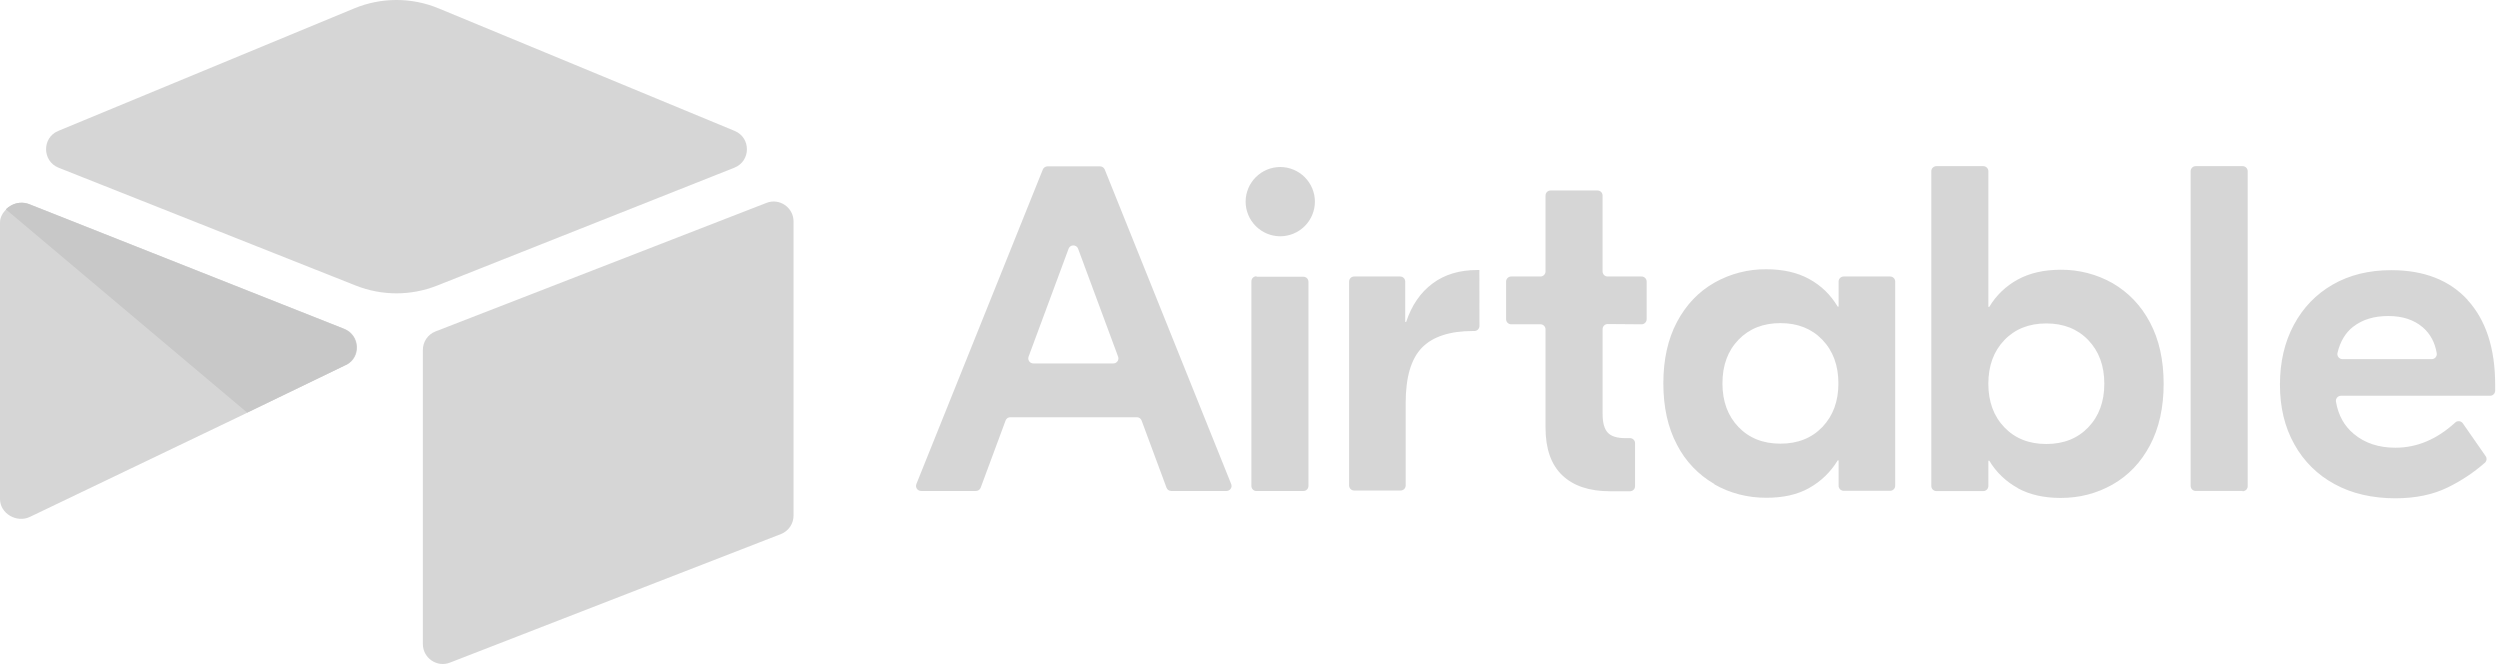
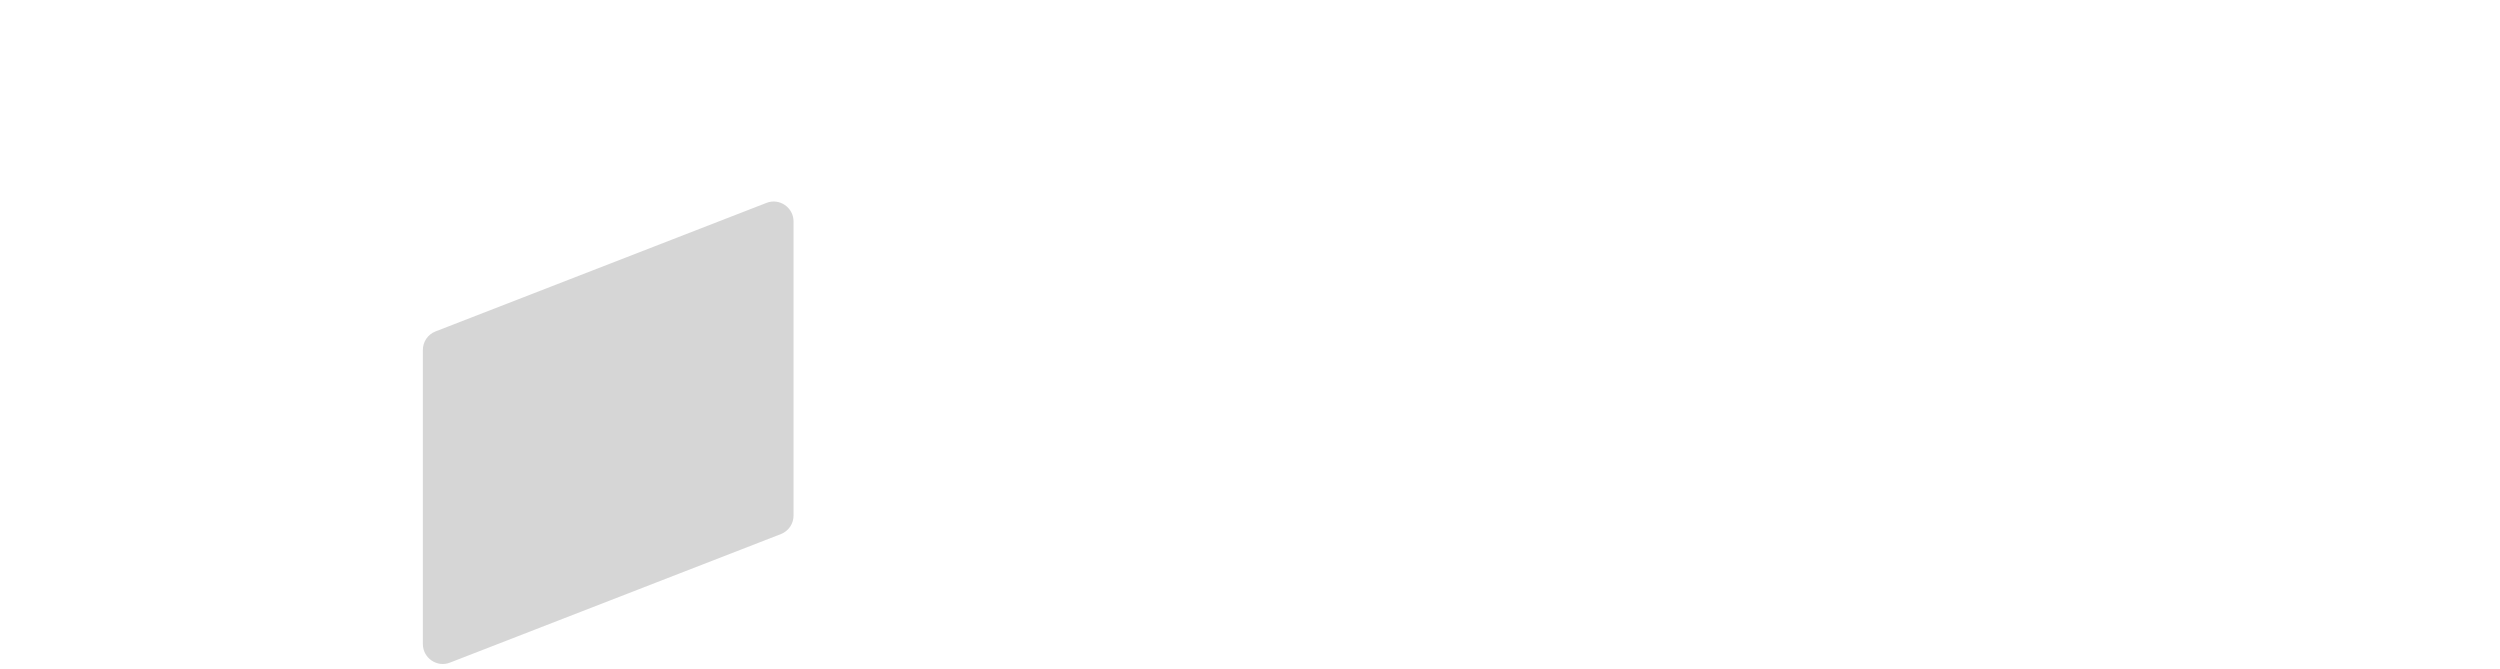
<svg xmlns="http://www.w3.org/2000/svg" width="142" height="38" viewBox="0 0 142 38" fill="none">
  <g opacity="0.6">
-     <path d="M63.508 20.256L61.236 14.128C61.145 13.877 60.788 13.877 60.696 14.128L58.424 20.256C58.407 20.299 58.402 20.346 58.408 20.392C58.414 20.438 58.431 20.482 58.457 20.52C58.484 20.558 58.519 20.59 58.56 20.611C58.602 20.632 58.648 20.643 58.694 20.643H63.238C63.285 20.643 63.33 20.632 63.372 20.611C63.413 20.59 63.448 20.558 63.475 20.52C63.502 20.482 63.518 20.438 63.524 20.392C63.53 20.346 63.525 20.299 63.508 20.256ZM64.558 23.699H57.387C57.328 23.699 57.271 23.716 57.222 23.75C57.174 23.784 57.137 23.831 57.117 23.887L55.703 27.699C55.682 27.755 55.645 27.802 55.597 27.836C55.549 27.87 55.491 27.888 55.432 27.887H52.318C52.271 27.888 52.224 27.876 52.183 27.854C52.141 27.832 52.105 27.8 52.079 27.761C52.052 27.722 52.036 27.677 52.031 27.63C52.026 27.583 52.033 27.535 52.05 27.492L59.232 9.629C59.254 9.576 59.29 9.53 59.338 9.498C59.386 9.466 59.442 9.449 59.5 9.449H62.482C62.54 9.449 62.596 9.466 62.644 9.498C62.691 9.53 62.728 9.576 62.75 9.629L69.931 27.492C69.949 27.535 69.956 27.583 69.951 27.63C69.946 27.677 69.93 27.722 69.903 27.761C69.877 27.8 69.841 27.832 69.799 27.854C69.757 27.876 69.711 27.888 69.663 27.887H66.527C66.468 27.888 66.411 27.87 66.362 27.836C66.314 27.802 66.277 27.755 66.257 27.699L64.843 23.887C64.822 23.831 64.786 23.784 64.737 23.75C64.689 23.716 64.631 23.699 64.573 23.699M71.367 15.718H74.031C74.069 15.718 74.107 15.725 74.142 15.74C74.177 15.754 74.209 15.775 74.236 15.802C74.262 15.829 74.284 15.861 74.298 15.896C74.312 15.931 74.32 15.969 74.32 16.007V27.602C74.32 27.64 74.312 27.677 74.298 27.712C74.284 27.747 74.262 27.779 74.236 27.806C74.209 27.833 74.177 27.854 74.142 27.869C74.107 27.883 74.069 27.89 74.031 27.89H71.367C71.329 27.89 71.292 27.883 71.257 27.869C71.222 27.854 71.19 27.833 71.163 27.806C71.136 27.779 71.115 27.747 71.1 27.712C71.086 27.677 71.079 27.64 71.079 27.602V15.981C71.079 15.943 71.086 15.905 71.1 15.87C71.115 15.835 71.136 15.803 71.163 15.776C71.19 15.749 71.222 15.728 71.257 15.714C71.292 15.699 71.329 15.692 71.367 15.692M84.033 18.512C84.033 18.55 84.026 18.588 84.011 18.623C83.997 18.658 83.976 18.69 83.949 18.717C83.922 18.744 83.89 18.765 83.855 18.779C83.82 18.794 83.782 18.801 83.744 18.801H83.663C82.358 18.801 81.379 19.117 80.765 19.749C80.151 20.381 79.843 21.425 79.843 22.883V27.573C79.843 27.611 79.836 27.648 79.821 27.683C79.807 27.718 79.786 27.75 79.759 27.777C79.732 27.804 79.7 27.825 79.665 27.84C79.63 27.854 79.592 27.861 79.554 27.861H76.917C76.879 27.861 76.841 27.854 76.806 27.84C76.771 27.825 76.739 27.804 76.712 27.777C76.686 27.75 76.664 27.718 76.65 27.683C76.635 27.648 76.628 27.611 76.628 27.573V15.994C76.628 15.956 76.635 15.918 76.65 15.883C76.664 15.848 76.686 15.816 76.712 15.789C76.739 15.762 76.771 15.741 76.806 15.727C76.841 15.712 76.879 15.705 76.917 15.705H79.528C79.566 15.705 79.604 15.712 79.639 15.727C79.674 15.741 79.706 15.762 79.733 15.789C79.76 15.816 79.781 15.848 79.795 15.883C79.81 15.918 79.817 15.956 79.817 15.994V18.286H79.869C80.185 17.338 80.685 16.61 81.371 16.101C82.056 15.591 82.898 15.337 83.898 15.337H84.029L84.033 18.512ZM91.316 18.405C91.278 18.405 91.241 18.412 91.206 18.427C91.171 18.441 91.139 18.463 91.112 18.489C91.085 18.516 91.064 18.548 91.049 18.583C91.035 18.618 91.028 18.656 91.028 18.694V23.516C91.028 24.008 91.124 24.358 91.318 24.57C91.511 24.781 91.844 24.886 92.318 24.886H92.583C92.621 24.885 92.659 24.893 92.694 24.907C92.729 24.922 92.76 24.943 92.787 24.97C92.814 24.997 92.835 25.028 92.85 25.064C92.864 25.099 92.872 25.136 92.871 25.174V27.615C92.872 27.652 92.864 27.69 92.85 27.725C92.835 27.76 92.814 27.792 92.787 27.819C92.76 27.846 92.729 27.867 92.694 27.881C92.659 27.896 92.621 27.903 92.583 27.903H91.447C90.272 27.903 89.366 27.6 88.734 26.994C88.102 26.389 87.786 25.489 87.786 24.294V18.708C87.786 18.67 87.778 18.633 87.764 18.598C87.75 18.562 87.728 18.53 87.701 18.504C87.675 18.477 87.643 18.456 87.608 18.441C87.573 18.427 87.535 18.419 87.497 18.42H85.835C85.797 18.42 85.759 18.412 85.724 18.398C85.689 18.384 85.657 18.362 85.63 18.335C85.604 18.309 85.582 18.277 85.568 18.242C85.553 18.207 85.546 18.169 85.546 18.131V15.994C85.546 15.956 85.553 15.918 85.568 15.883C85.582 15.848 85.604 15.816 85.63 15.789C85.657 15.762 85.689 15.741 85.724 15.727C85.759 15.712 85.797 15.705 85.835 15.705H87.497C87.535 15.705 87.573 15.698 87.608 15.683C87.643 15.669 87.675 15.648 87.701 15.621C87.728 15.594 87.75 15.562 87.764 15.527C87.778 15.492 87.786 15.454 87.786 15.416V11.108C87.785 11.07 87.793 11.032 87.807 10.997C87.822 10.962 87.843 10.93 87.87 10.903C87.897 10.876 87.928 10.855 87.964 10.841C87.999 10.826 88.036 10.819 88.074 10.819H90.738C90.776 10.819 90.814 10.826 90.849 10.841C90.884 10.855 90.915 10.876 90.942 10.903C90.969 10.93 90.99 10.962 91.005 10.997C91.019 11.032 91.027 11.07 91.026 11.108V15.416C91.026 15.454 91.034 15.492 91.048 15.527C91.063 15.562 91.084 15.594 91.111 15.621C91.137 15.648 91.169 15.669 91.204 15.683C91.24 15.698 91.277 15.705 91.315 15.705H93.241C93.279 15.705 93.317 15.712 93.352 15.727C93.387 15.741 93.419 15.762 93.445 15.789C93.472 15.816 93.494 15.848 93.508 15.883C93.522 15.918 93.53 15.956 93.53 15.994V18.131C93.53 18.169 93.522 18.207 93.508 18.242C93.494 18.277 93.472 18.309 93.445 18.335C93.419 18.362 93.387 18.384 93.352 18.398C93.317 18.412 93.279 18.42 93.241 18.42L91.316 18.405ZM103.512 24.252C104.117 23.62 104.421 22.795 104.421 21.777C104.421 20.758 104.117 19.933 103.512 19.301C102.906 18.669 102.111 18.353 101.128 18.353C100.144 18.353 99.352 18.669 98.743 19.301C98.135 19.933 97.835 20.758 97.835 21.777C97.835 22.795 98.137 23.62 98.743 24.252C99.349 24.884 100.143 25.2 101.128 25.2C102.112 25.2 102.906 24.884 103.512 24.252ZM97.375 27.491C96.468 26.969 95.731 26.196 95.254 25.264C94.736 24.29 94.478 23.127 94.478 21.774C94.478 20.421 94.736 19.259 95.254 18.284C95.773 17.308 96.479 16.568 97.375 16.058C98.274 15.547 99.292 15.284 100.325 15.294C101.273 15.294 102.085 15.476 102.761 15.847C103.438 16.218 103.975 16.735 104.38 17.414H104.433V15.994C104.432 15.956 104.439 15.918 104.454 15.883C104.469 15.848 104.49 15.816 104.516 15.789C104.543 15.762 104.576 15.741 104.611 15.727C104.646 15.712 104.683 15.705 104.721 15.705H107.359C107.396 15.705 107.434 15.712 107.469 15.727C107.504 15.741 107.536 15.762 107.563 15.789C107.59 15.816 107.611 15.848 107.626 15.883C107.64 15.918 107.647 15.956 107.647 15.994V27.588C107.647 27.626 107.64 27.664 107.626 27.699C107.611 27.734 107.59 27.766 107.563 27.793C107.536 27.82 107.504 27.841 107.469 27.855C107.434 27.87 107.396 27.877 107.359 27.877H104.721C104.683 27.877 104.646 27.87 104.611 27.855C104.576 27.841 104.543 27.82 104.516 27.793C104.49 27.766 104.469 27.734 104.454 27.699C104.439 27.664 104.432 27.626 104.433 27.588V26.152H104.38C103.988 26.805 103.437 27.338 102.761 27.719C102.086 28.1 101.273 28.273 100.325 28.273C99.254 28.273 98.271 28.018 97.374 27.509M118.615 24.271C119.221 23.639 119.525 22.813 119.525 21.795C119.525 20.776 119.221 19.951 118.615 19.319C118.01 18.687 117.214 18.371 116.231 18.371C115.247 18.371 114.452 18.687 113.847 19.319C113.241 19.951 112.938 20.776 112.938 21.795C112.938 22.813 113.241 23.639 113.847 24.271C114.452 24.902 115.246 25.219 116.231 25.219C117.215 25.219 118.01 24.902 118.615 24.271ZM114.612 27.722C113.942 27.359 113.382 26.822 112.991 26.168H112.939V27.604C112.939 27.642 112.932 27.68 112.917 27.715C112.903 27.75 112.882 27.782 112.855 27.809C112.828 27.835 112.796 27.857 112.762 27.871C112.727 27.886 112.689 27.893 112.65 27.893H109.987C109.949 27.893 109.912 27.886 109.877 27.871C109.842 27.857 109.809 27.835 109.782 27.809C109.756 27.782 109.735 27.75 109.72 27.715C109.705 27.68 109.699 27.642 109.699 27.604V9.726C109.699 9.688 109.705 9.651 109.72 9.615C109.735 9.58 109.756 9.548 109.782 9.522C109.809 9.495 109.842 9.474 109.877 9.459C109.912 9.445 109.949 9.437 109.987 9.438H112.65C112.689 9.437 112.727 9.445 112.762 9.459C112.796 9.474 112.828 9.495 112.855 9.522C112.882 9.548 112.903 9.58 112.917 9.615C112.932 9.651 112.939 9.688 112.939 9.726V17.43H112.991C113.382 16.775 113.942 16.239 114.612 15.876C115.289 15.507 116.101 15.322 117.048 15.322C118.082 15.313 119.099 15.576 119.998 16.086C120.893 16.609 121.601 17.337 122.118 18.313C122.637 19.288 122.895 20.451 122.895 21.803C122.895 23.154 122.634 24.319 122.118 25.293C121.603 26.267 120.893 27.01 119.998 27.519C119.102 28.028 118.118 28.283 117.047 28.283C116.099 28.283 115.287 28.1 114.61 27.73M127.38 27.886H124.716C124.679 27.886 124.641 27.879 124.606 27.865C124.571 27.85 124.54 27.829 124.512 27.802C124.486 27.775 124.464 27.743 124.45 27.708C124.436 27.673 124.428 27.636 124.428 27.598V9.726C124.428 9.688 124.436 9.651 124.45 9.615C124.464 9.58 124.486 9.548 124.512 9.522C124.54 9.495 124.571 9.474 124.606 9.459C124.641 9.445 124.679 9.437 124.716 9.438H127.38C127.418 9.437 127.456 9.445 127.491 9.459C127.526 9.474 127.558 9.495 127.585 9.522C127.612 9.548 127.633 9.58 127.648 9.615C127.662 9.651 127.669 9.688 127.669 9.726V27.615C127.669 27.652 127.662 27.69 127.648 27.725C127.633 27.76 127.612 27.792 127.585 27.819C127.558 27.846 127.526 27.867 127.491 27.881C127.456 27.896 127.418 27.903 127.38 27.903M133.663 18.554C133.222 18.899 132.923 19.396 132.769 20.047C132.728 20.225 132.867 20.399 133.051 20.399H138.121C138.296 20.399 138.434 20.242 138.407 20.067C138.306 19.454 138.042 18.962 137.617 18.595C137.116 18.164 136.462 17.95 135.654 17.95C134.845 17.95 134.183 18.152 133.666 18.555M140.159 17.041C141.194 18.174 141.725 19.776 141.725 21.846V22.191C141.725 22.229 141.718 22.266 141.703 22.301C141.689 22.336 141.668 22.368 141.641 22.395C141.614 22.422 141.582 22.443 141.548 22.457C141.513 22.472 141.474 22.479 141.436 22.479H132.968C132.789 22.479 132.651 22.642 132.683 22.819C132.819 23.602 133.158 24.2 133.705 24.653C134.327 25.172 135.115 25.43 136.061 25.43C137.286 25.43 138.418 24.952 139.46 23.996C139.49 23.969 139.525 23.948 139.565 23.936C139.604 23.924 139.645 23.92 139.685 23.924C139.726 23.929 139.765 23.942 139.8 23.963C139.835 23.984 139.865 24.012 139.889 24.046L141.183 25.905C141.225 25.963 141.243 26.034 141.234 26.105C141.226 26.175 141.192 26.24 141.139 26.287C140.504 26.843 139.796 27.313 139.036 27.684C138.195 28.096 137.203 28.303 136.059 28.303C134.754 28.303 133.579 28.035 132.609 27.5C131.642 26.982 130.846 26.195 130.317 25.234C129.773 24.26 129.501 23.145 129.501 21.85C129.501 20.555 129.765 19.434 130.291 18.452C130.818 17.47 131.554 16.705 132.504 16.161C133.454 15.616 134.558 15.345 135.823 15.345C137.684 15.345 139.134 15.911 140.169 17.042M74.687 11.454C74.686 11.975 74.478 12.475 74.109 12.844C73.74 13.213 73.24 13.42 72.719 13.421C72.197 13.42 71.697 13.213 71.329 12.844C70.96 12.475 70.752 11.975 70.751 11.454C70.752 10.932 70.96 10.432 71.329 10.063C71.697 9.695 72.197 9.487 72.719 9.486C73.24 9.487 73.74 9.695 74.109 10.063C74.478 10.432 74.686 10.932 74.687 11.454Z" fill="#BBBBBB" />
-     <path d="M20.123 0.476L3.308 7.436C2.373 7.822 2.394 9.151 3.323 9.525L20.209 16.221C21.693 16.809 23.345 16.809 24.829 16.221L41.714 9.525C42.654 9.151 42.665 7.823 41.73 7.436L24.915 0.476C23.381 -0.159 21.657 -0.159 20.123 0.476Z" fill="#BBBBBB" />
    <path d="M24.019 19.875V36.588C24.019 37.372 24.82 37.929 25.559 37.636L44.362 30.333C44.572 30.25 44.752 30.106 44.879 29.919C45.006 29.732 45.074 29.511 45.073 29.285V12.572C45.073 11.789 44.272 11.231 43.533 11.525L24.73 18.828C24.52 18.91 24.34 19.055 24.213 19.242C24.086 19.428 24.018 19.649 24.019 19.875Z" fill="#BBBBBB" />
-     <path d="M19.626 20.739L13.489 23.709L1.701 29.358C0.954 29.718 0 29.175 0 28.343V12.643C0 12.343 0.154 12.082 0.36 11.888C0.445 11.804 0.541 11.732 0.645 11.674C0.799 11.586 0.971 11.533 1.149 11.519C1.326 11.505 1.504 11.531 1.67 11.595L19.558 18.677C20.467 19.037 20.538 20.309 19.653 20.74" fill="#BBBBBB" />
-     <path d="M19.626 20.739L14.04 23.436L0.33 11.888C0.415 11.804 0.51 11.732 0.615 11.674C0.769 11.586 0.941 11.533 1.118 11.519C1.296 11.505 1.474 11.531 1.64 11.595L19.528 18.677C20.437 19.037 20.508 20.309 19.622 20.74" fill="#A3A3A3" />
  </g>
</svg>